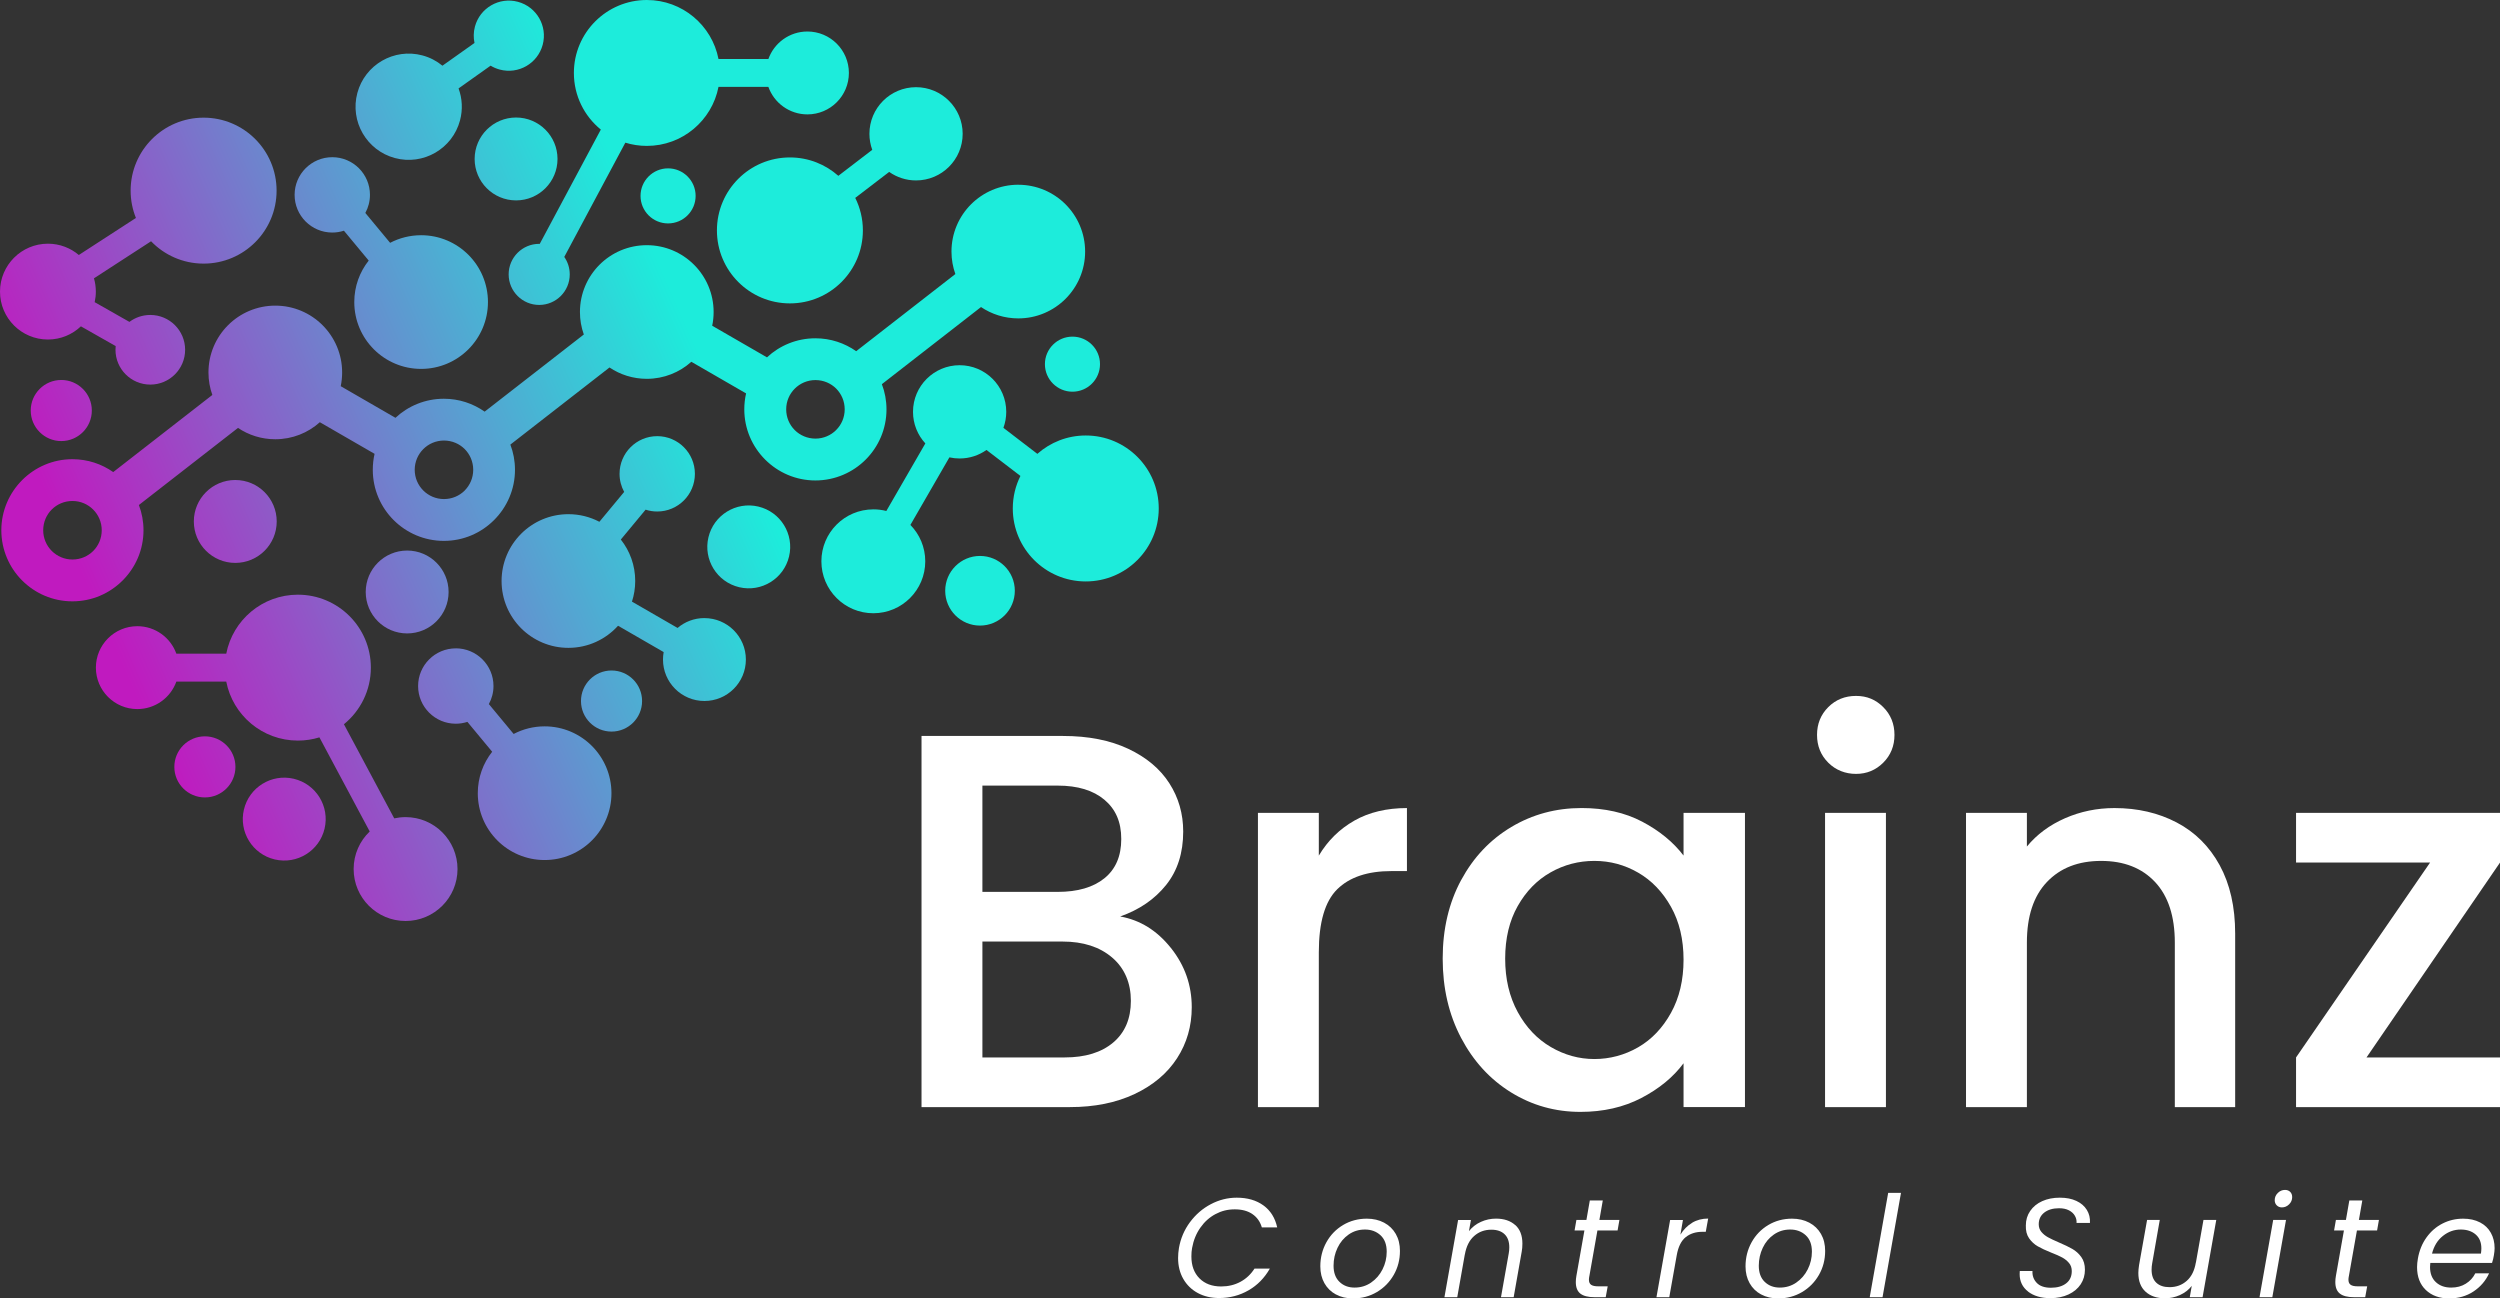
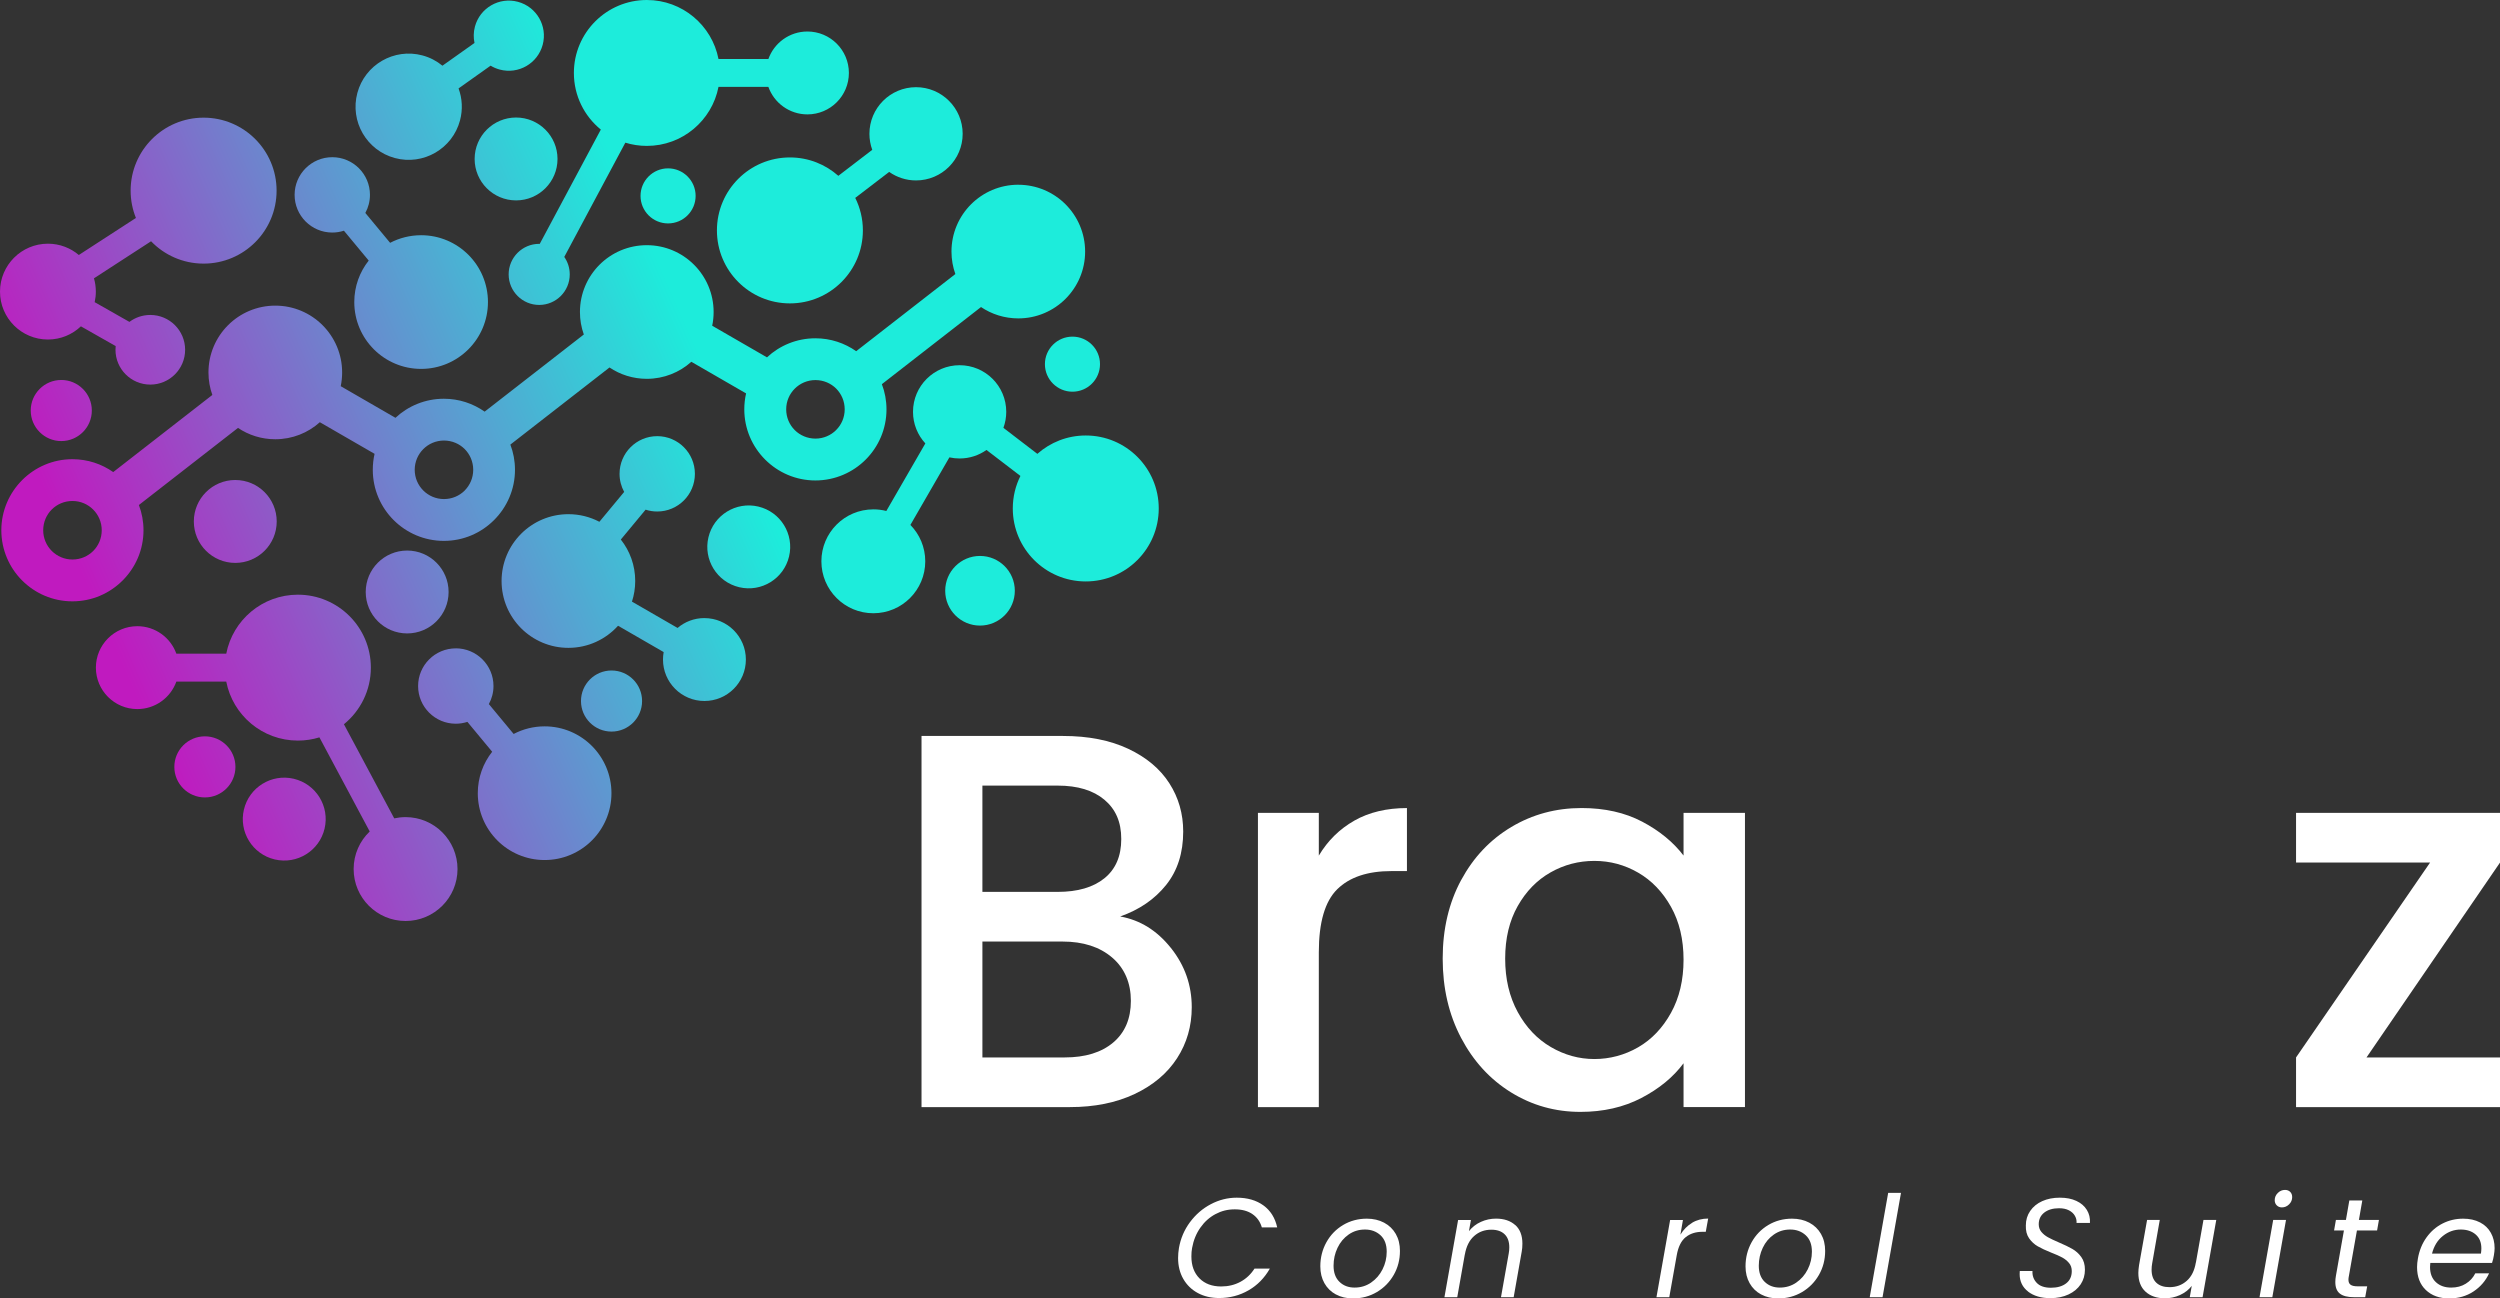
<svg xmlns="http://www.w3.org/2000/svg" xmlns:xlink="http://www.w3.org/1999/xlink" id="Layer_1" viewBox="0 0 936.25 486.27">
  <rect x="0" y="0" width="936.25" height="486.27" fill="#333333" stroke="none" />
  <defs>
    <style>
      .cls-1 {
        fill: url(#linear-gradient-13);
      }

      .cls-1, .cls-2, .cls-3, .cls-4, .cls-5, .cls-6, .cls-7, .cls-8, .cls-9, .cls-10, .cls-11, .cls-12, .cls-13, .cls-14, .cls-15, .cls-16, .cls-17, .cls-18, .cls-19 {
        fill-rule: evenodd;
      }

      .cls-2 {
        fill: url(#linear-gradient-15);
      }

      .cls-3 {
        fill: url(#linear-gradient-19);
      }

      .cls-4 {
        fill: url(#linear-gradient-10);
      }

      .cls-20 {
        fill: #fff;
      }

      .cls-21 {
        fill: url(#linear-gradient-3);
      }

      .cls-5 {
        fill: url(#linear-gradient-5);
      }

      .cls-6 {
        fill: url(#linear-gradient-2);
      }

      .cls-7 {
        fill: url(#linear-gradient-18);
      }

      .cls-8 {
        fill: url(#linear-gradient-21);
      }

      .cls-9 {
        fill: url(#linear-gradient-20);
      }

      .cls-10 {
        fill: url(#linear-gradient-16);
      }

      .cls-22 {
        fill: url(#linear-gradient-17);
      }

      .cls-11 {
        fill: url(#linear-gradient-9);
      }

      .cls-12 {
        fill: url(#linear-gradient-12);
      }

      .cls-13 {
        fill: url(#linear-gradient-6);
      }

      .cls-14 {
        fill: url(#linear-gradient-4);
      }

      .cls-15 {
        fill: url(#linear-gradient-7);
      }

      .cls-16 {
        fill: url(#linear-gradient-8);
      }

      .cls-17 {
        fill: url(#linear-gradient-14);
      }

      .cls-18 {
        fill: url(#linear-gradient-11);
      }

      .cls-19 {
        fill: url(#linear-gradient);
      }
    </style>
    <linearGradient id="linear-gradient" x1="52.97" y1="265.76" x2="277.07" y2="166.54" gradientUnits="userSpaceOnUse">
      <stop offset="0" stop-color="#c01abf" />
      <stop offset="1" stop-color="#1decdb" />
    </linearGradient>
    <linearGradient id="linear-gradient-2" x1="81.36" y1="329.88" x2="305.46" y2="230.65" xlink:href="#linear-gradient" />
    <linearGradient id="linear-gradient-3" x1="67.69" y1="299" x2="291.79" y2="199.78" gradientTransform="translate(415.33 -115.16) rotate(76.72)" xlink:href="#linear-gradient" />
    <linearGradient id="linear-gradient-4" x1="66.55" y1="296.42" x2="290.65" y2="197.2" xlink:href="#linear-gradient" />
    <linearGradient id="linear-gradient-5" x1="87.96" y1="344.79" x2="312.07" y2="245.57" xlink:href="#linear-gradient" />
    <linearGradient id="linear-gradient-6" x1="74.47" y1="314.32" x2="298.58" y2="215.1" xlink:href="#linear-gradient" />
    <linearGradient id="linear-gradient-7" x1="62.23" y1="286.67" x2="286.33" y2="187.44" xlink:href="#linear-gradient" />
    <linearGradient id="linear-gradient-8" x1="3.17" y1="153.28" x2="227.27" y2="54.06" xlink:href="#linear-gradient" />
    <linearGradient id="linear-gradient-9" x1="-8.66" y1="126.55" x2="215.44" y2="27.33" xlink:href="#linear-gradient" />
    <linearGradient id="linear-gradient-10" x1="69.88" y1="303.96" x2="293.99" y2="204.73" xlink:href="#linear-gradient" />
    <linearGradient id="linear-gradient-11" x1="5.68" y1="158.96" x2="229.79" y2="59.73" xlink:href="#linear-gradient" />
    <linearGradient id="linear-gradient-12" x1="33.9" y1="222.69" x2="258" y2="123.47" xlink:href="#linear-gradient" />
    <linearGradient id="linear-gradient-13" x1="25.51" y1="203.74" x2="249.62" y2="104.52" xlink:href="#linear-gradient" />
    <linearGradient id="linear-gradient-14" x1="-14.69" y1="112.93" x2="209.41" y2="13.71" xlink:href="#linear-gradient" />
    <linearGradient id="linear-gradient-15" x1="80.64" y1="328.24" x2="304.74" y2="229.02" xlink:href="#linear-gradient" />
    <linearGradient id="linear-gradient-16" x1="32.64" y1="219.84" x2="256.74" y2="120.62" xlink:href="#linear-gradient" />
    <linearGradient id="linear-gradient-17" x1="76.92" y1="319.84" x2="301.02" y2="220.61" gradientTransform="translate(380.55 132.68) rotate(76.72)" xlink:href="#linear-gradient" />
    <linearGradient id="linear-gradient-18" x1="64.8" y1="292.48" x2="288.91" y2="193.26" xlink:href="#linear-gradient" />
    <linearGradient id="linear-gradient-19" x1="14.07" y1="177.9" x2="238.17" y2="78.68" xlink:href="#linear-gradient" />
    <linearGradient id="linear-gradient-20" x1="-.38" y1="145.27" x2="223.73" y2="46.05" xlink:href="#linear-gradient" />
    <linearGradient id="linear-gradient-21" x1="6.58" y1="160.99" x2="230.69" y2="61.76" xlink:href="#linear-gradient" />
  </defs>
  <g>
    <path class="cls-19" d="M152.48,206.18c8.57,0,15.52,6.95,15.52,15.52s-6.95,15.52-15.52,15.52-15.52-6.95-15.52-15.52,6.95-15.52,15.52-15.52Z" />
    <path class="cls-6" d="M170.7,242.8c7.79,0,14.11,6.32,14.11,14.11,0,2.45-.63,4.76-1.73,6.77l9.28,11.19c3.47-1.82,7.42-2.85,11.6-2.85,13.82,0,25.03,11.2,25.03,25.03s-11.2,25.03-25.03,25.03-25.03-11.2-25.03-25.03c0-5.86,2.01-11.25,5.39-15.52l-9.28-11.19c-1.37.44-2.83.69-4.35.69-7.79,0-14.11-6.32-14.11-14.11s6.32-14.11,14.11-14.11h0Z" />
    <circle class="cls-21" cx="280.42" cy="204.82" r="15.52" transform="translate(16.65 430.68) rotate(-76.72)" />
    <path class="cls-14" d="M263.81,231.48c8.57,0,15.52,6.95,15.52,15.52s-6.95,15.52-15.52,15.52-15.52-6.95-15.52-15.52c0-.96.09-1.89.25-2.8l-17.08-9.86c-4.58,5.08-11.21,8.28-18.59,8.28-13.82,0-25.03-11.2-25.03-25.03s11.21-25.03,25.03-25.03c4.19,0,8.13,1.03,11.6,2.85l9.28-11.19c-1.1-2.01-1.73-4.32-1.73-6.77,0-7.79,6.32-14.11,14.11-14.11s14.11,6.32,14.11,14.11-6.32,14.11-14.11,14.11c-1.52,0-2.98-.24-4.35-.69l-9.28,11.19c3.38,4.27,5.39,9.65,5.39,15.52,0,2.7-.43,5.3-1.22,7.73l17.08,9.86c2.71-2.31,6.22-3.7,10.06-3.7h0Z" />
    <path class="cls-5" d="M367.01,208.2c7.2,0,13.04,5.84,13.04,13.04s-5.84,13.04-13.04,13.04-13.03-5.84-13.03-13.04,5.84-13.04,13.03-13.04Z" />
    <path class="cls-13" d="M327.06,190.76c-10.74,0-19.45,8.71-19.45,19.45s8.7,19.45,19.45,19.45,19.45-8.71,19.45-19.45c0-5.3-2.12-10.11-5.57-13.62l14.61-25.31c1.23.28,2.51.42,3.82.42,3.75,0,7.22-1.18,10.07-3.19l12.71,9.73c-1.83,3.67-2.86,7.8-2.86,12.18,0,15.09,12.23,27.33,27.33,27.33s27.33-12.23,27.33-27.33-12.23-27.33-27.33-27.33c-6.96,0-13.3,2.6-18.13,6.88l-12.71-9.74c.68-1.87,1.06-3.89,1.06-6,0-9.64-7.82-17.46-17.46-17.46s-17.46,7.82-17.46,17.46c0,4.56,1.75,8.72,4.62,11.83l-14.61,25.3c-1.55-.4-3.18-.61-4.86-.61h0Z" />
    <path class="cls-15" d="M401.64,126.07c5.7,0,10.31,4.62,10.31,10.31s-4.62,10.31-10.31,10.31-10.32-4.62-10.32-10.31,4.62-10.31,10.32-10.31Z" />
    <path class="cls-16" d="M202.14,91.32l22.87-42.79c-6.16-5.01-10.09-12.65-10.09-21.2,0-15.09,12.23-27.33,27.33-27.33,13.31,0,24.39,9.51,26.83,22.1h18.68c2.14-6,7.88-10.3,14.62-10.3,8.57,0,15.53,6.95,15.53,15.52s-6.95,15.52-15.53,15.52c-6.74,0-12.48-4.3-14.62-10.3h-18.68c-2.44,12.59-13.52,22.1-26.83,22.1-2.81,0-5.51-.42-8.06-1.21l-22.87,42.79c1.29,1.85,2.05,4.11,2.05,6.54,0,6.32-5.13,11.44-11.44,11.44s-11.44-5.13-11.44-11.44,5.12-11.44,11.44-11.44h.22s0,0,0,0Z" />
    <path class="cls-11" d="M56.57,90.36l-21.38,13.87c.46,1.58.7,3.25.7,4.98,0,1.36-.15,2.68-.44,3.95l13.02,7.39c2.18-1.64,4.89-2.6,7.82-2.6,7.2,0,13.04,5.84,13.04,13.04s-5.84,13.04-13.04,13.04-13.04-5.84-13.04-13.04c0-.47.03-.93.07-1.38l-13.02-7.4c-3.22,3.06-7.57,4.94-12.36,4.94-9.91,0-17.94-8.03-17.94-17.94s8.04-17.95,17.94-17.95c4.41,0,8.45,1.59,11.58,4.23l21.38-13.87c-1.28-3.16-1.98-6.62-1.98-10.23,0-15.09,12.24-27.33,27.33-27.33s27.33,12.23,27.33,27.33-12.23,27.33-27.33,27.33c-7.73,0-14.7-3.21-19.67-8.36h0Z" />
    <path class="cls-4" d="M138.46,311.39l-18.84-35.25c-2.55.79-5.26,1.21-8.06,1.21-13.31,0-24.39-9.51-26.83-22.1h-18.68c-2.14,6-7.88,10.3-14.62,10.3-8.57,0-15.52-6.95-15.52-15.52s6.95-15.52,15.52-15.52c6.74,0,12.48,4.3,14.62,10.3h18.68c2.44-12.59,13.52-22.1,26.83-22.1,15.09,0,27.33,12.23,27.33,27.32,0,8.56-3.93,16.19-10.09,21.2l18.84,35.25c1.37-.3,2.79-.47,4.25-.47,10.74,0,19.45,8.71,19.45,19.45s-8.71,19.45-19.45,19.45-19.45-8.71-19.45-19.45c0-5.54,2.31-10.53,6.03-14.08h0Z" />
    <path class="cls-18" d="M138.08,97.59l-9.28-11.19c-1.37.44-2.83.69-4.36.69-7.79,0-14.11-6.32-14.11-14.11s6.32-14.11,14.11-14.11,14.11,6.32,14.11,14.11c0,2.45-.63,4.76-1.73,6.77l9.28,11.19c3.47-1.82,7.42-2.85,11.61-2.85,13.82,0,25.03,11.2,25.03,25.03s-11.21,25.03-25.03,25.03-25.03-11.2-25.03-25.03c0-5.86,2.01-11.25,5.39-15.52h0Z" />
    <path class="cls-12" d="M381.36,69.18c-13.82,0-25.03,11.2-25.03,25.03,0,2.95.51,5.79,1.45,8.42l-37.14,28.89c-4.33-3.04-9.59-4.83-15.27-4.83-7.01,0-13.39,2.71-18.14,7.14l-20.51-11.84c.35-1.66.53-3.38.53-5.14,0-13.82-11.2-25.03-25.03-25.03s-25.03,11.2-25.03,25.03c0,2.95.51,5.79,1.45,8.42l-37.14,28.89c-4.32-3.04-9.59-4.83-15.26-4.83-7.01,0-13.39,2.71-18.14,7.14l-20.5-11.84c.35-1.66.53-3.38.53-5.14,0-13.82-11.2-25.03-25.03-25.03s-25.03,11.2-25.03,25.03c0,2.95.51,5.79,1.45,8.42l-37.12,28.88c-4.33-3.03-9.59-4.82-15.28-4.82h0c-7.31,0-13.96,2.97-18.79,7.79l-.03.03c-4.82,4.83-7.8,11.48-7.8,18.79s2.98,14.01,7.8,18.82c4.82,4.82,11.47,7.8,18.82,7.8s13.97-2.98,18.79-7.8l.03-.03c4.82-4.82,7.8-11.46,7.8-18.79,0-3.33-.61-6.51-1.73-9.45l37.12-28.88c3.99,2.69,8.79,4.25,13.96,4.25,6.42,0,12.27-2.41,16.69-6.38l20.5,11.84c-.44,1.92-.67,3.92-.67,5.98,0,7.35,2.98,14.01,7.8,18.82,4.82,4.82,11.48,7.8,18.83,7.8s13.97-2.98,18.79-7.8l.03-.03c4.81-4.82,7.8-11.46,7.8-18.79,0-3.33-.61-6.51-1.73-9.44l37.13-28.88c3.99,2.68,8.79,4.25,13.96,4.25,6.42,0,12.27-2.42,16.69-6.38l20.5,11.84c-.44,1.92-.67,3.92-.67,5.98,0,7.31,2.98,13.96,7.8,18.79l.03.03c4.83,4.82,11.48,7.8,18.79,7.8s14.01-2.98,18.83-7.8c4.82-4.82,7.8-11.48,7.8-18.82,0-3.33-.61-6.51-1.73-9.44l37.13-28.88c3.99,2.68,8.79,4.25,13.96,4.25,13.82,0,25.03-11.2,25.03-25.02s-11.2-25.03-25.03-25.03ZM34.9,206.35c-1.98,1.97-4.73,3.19-7.76,3.19s-5.77-1.23-7.75-3.21c-1.98-1.98-3.21-4.72-3.21-7.75s1.22-5.79,3.18-7.75l.03-.03c1.96-1.96,4.7-3.18,7.75-3.18s5.77,1.23,7.75,3.21c0,0,0,0,0,0h0s0,0,0,0c1.98,1.98,3.21,4.72,3.21,7.75s-1.22,5.78-3.19,7.76ZM174.03,183.71c-1.98,1.97-4.73,3.19-7.76,3.19s-5.77-1.23-7.75-3.21c-1.98-1.98-3.21-4.72-3.21-7.75s1.23-5.77,3.21-7.75c1.98-1.98,4.72-3.21,7.75-3.21s5.78,1.22,7.76,3.19c1.97,1.98,3.19,4.73,3.19,7.76s-1.22,5.78-3.19,7.76ZM313.14,161.05c-1.98,1.98-4.73,3.21-7.75,3.21s-5.78-1.22-7.75-3.18l-.03-.03c-1.96-1.96-3.18-4.7-3.18-7.75s1.23-5.77,3.21-7.75c1.98-1.98,4.72-3.21,7.75-3.21s5.78,1.22,7.76,3.19h0c1.97,1.98,3.19,4.73,3.19,7.77s-1.22,5.77-3.21,7.75Z" />
    <path class="cls-1" d="M313.95,65.85l12.71-9.74c-.68-1.87-1.06-3.89-1.06-6,0-9.64,7.82-17.46,17.46-17.46s17.46,7.82,17.46,17.46-7.82,17.46-17.46,17.46c-3.75,0-7.22-1.18-10.06-3.19l-12.71,9.73c1.83,3.67,2.86,7.8,2.86,12.18,0,15.09-12.23,27.33-27.33,27.33s-27.33-12.23-27.33-27.33,12.23-27.33,27.33-27.33c6.96,0,13.3,2.6,18.13,6.88h0Z" />
    <path class="cls-17" d="M165.7,24.6l12-8.51c-.42-1.96-.39-4.06.16-6.13,1.88-7.01,9.08-11.17,16.09-9.29,7.01,1.88,11.17,9.08,9.29,16.09-1.88,7.01-9.08,11.17-16.09,9.29-1.24-.33-2.38-.83-3.42-1.46l-12,8.52c1.37,3.72,1.64,7.89.54,12.01-2.84,10.61-13.75,16.91-24.37,14.07-10.61-2.85-16.91-13.75-14.07-24.37,2.84-10.61,13.75-16.91,24.37-14.07,2.84.76,5.37,2.1,7.5,3.86h0Z" />
    <path class="cls-2" d="M229.02,251.1c6.32,0,11.44,5.12,11.44,11.44s-5.12,11.44-11.44,11.44-11.44-5.12-11.44-11.44,5.12-11.44,11.44-11.44Z" />
    <path class="cls-10" d="M88.11,179.76c8.57,0,15.52,6.95,15.52,15.53s-6.95,15.52-15.52,15.52-15.52-6.95-15.52-15.52,6.95-15.53,15.52-15.53Z" />
    <circle class="cls-22" cx="106.45" cy="306.76" r="15.52" transform="translate(-216.56 339.89) rotate(-76.72)" />
    <path class="cls-7" d="M76.73,275.76c6.32,0,11.44,5.13,11.44,11.44s-5.12,11.44-11.44,11.44-11.44-5.12-11.44-11.44,5.12-11.44,11.44-11.44Z" />
    <path class="cls-3" d="M250.19,63.05c5.7,0,10.32,4.62,10.32,10.31s-4.62,10.31-10.32,10.31-10.31-4.62-10.31-10.31,4.62-10.31,10.31-10.31Z" />
    <path class="cls-9" d="M193.27,44.01c8.57,0,15.52,6.95,15.52,15.52s-6.95,15.52-15.52,15.52-15.52-6.95-15.52-15.52,6.95-15.52,15.52-15.52Z" />
    <path class="cls-8" d="M22.95,142.3c6.32,0,11.44,5.13,11.44,11.44s-5.12,11.44-11.44,11.44-11.44-5.12-11.44-11.44,5.12-11.44,11.44-11.44Z" />
  </g>
  <g>
    <g>
      <path class="cls-20" d="M438.51,355.01c5.2,6.53,7.8,13.93,7.8,22.2,0,7.07-1.83,13.43-5.5,19.1-3.67,5.67-8.97,10.13-15.9,13.4-6.93,3.27-15,4.9-24.2,4.9h-55.6v-138.99h53c9.46,0,17.6,1.6,24.4,4.8,6.8,3.2,11.93,7.5,15.4,12.9,3.47,5.4,5.2,11.43,5.2,18.1,0,8-2.13,14.67-6.4,20-4.27,5.33-10,9.27-17.2,11.8,7.47,1.33,13.8,5.27,19,11.8ZM367.91,334.01h28.2c7.47,0,13.3-1.7,17.5-5.1s6.3-8.3,6.3-14.7-2.1-11.16-6.3-14.7c-4.2-3.53-10.03-5.3-17.5-5.3h-28.2v39.8ZM416.91,390.41c4.4-3.73,6.6-8.93,6.6-15.6s-2.33-12.2-7-16.2c-4.67-4-10.87-6-18.6-6h-30v43.4h30.8c7.73,0,13.8-1.87,18.2-5.6Z" />
      <path class="cls-20" d="M507.2,307.32c5.53-3.13,12.1-4.7,19.7-4.7v23.6h-5.8c-8.93,0-15.7,2.27-20.3,6.8-4.6,4.53-6.9,12.4-6.9,23.6v58h-22.8v-110.19h22.8v16c3.33-5.6,7.77-9.96,13.3-13.1Z" />
      <path class="cls-20" d="M547.19,329.61c4.6-8.53,10.86-15.16,18.8-19.9,7.93-4.73,16.7-7.1,26.3-7.1,8.67,0,16.23,1.7,22.7,5.1,6.46,3.4,11.63,7.63,15.5,12.7v-16h23v110.19h-23v-16.4c-3.87,5.2-9.13,9.53-15.8,13-6.67,3.47-14.27,5.2-22.8,5.2-9.47,0-18.13-2.43-26-7.3-7.87-4.87-14.1-11.67-18.7-20.4-4.6-8.73-6.9-18.63-6.9-29.7s2.3-20.86,6.9-29.4ZM625.79,339.61c-3.14-5.6-7.23-9.87-12.3-12.8-5.07-2.93-10.53-4.4-16.4-4.4s-11.33,1.43-16.4,4.3c-5.07,2.87-9.17,7.07-12.3,12.6-3.13,5.53-4.7,12.1-4.7,19.7s1.57,14.27,4.7,20c3.13,5.73,7.26,10.1,12.4,13.1,5.13,3,10.56,4.5,16.3,4.5s11.33-1.47,16.4-4.4c5.07-2.93,9.16-7.23,12.3-12.9,3.13-5.66,4.7-12.3,4.7-19.9s-1.57-14.2-4.7-19.8Z" />
-       <path class="cls-20" d="M684.68,285.62c-2.8-2.8-4.2-6.26-4.2-10.4s1.4-7.6,4.2-10.4c2.8-2.8,6.27-4.2,10.4-4.2s7.4,1.4,10.2,4.2c2.8,2.8,4.2,6.27,4.2,10.4s-1.4,7.6-4.2,10.4c-2.8,2.8-6.2,4.2-10.2,4.2s-7.6-1.4-10.4-4.2ZM706.28,304.42v110.19h-22.8v-110.19h22.8Z" />
-       <path class="cls-20" d="M815.17,308.02c6.86,3.6,12.23,8.93,16.1,16,3.86,7.07,5.8,15.6,5.8,25.6v64.99h-22.6v-61.6c0-9.86-2.47-17.43-7.4-22.7-4.94-5.27-11.67-7.9-20.2-7.9s-15.3,2.63-20.3,7.9c-5,5.27-7.5,12.83-7.5,22.7v61.6h-22.8v-110.19h22.8v12.6c3.73-4.53,8.5-8.06,14.3-10.6,5.8-2.53,11.96-3.8,18.5-3.8,8.67,0,16.43,1.8,23.3,5.4Z" />
      <path class="cls-20" d="M886.26,396.01h50v18.6h-76.39v-18.6l50.2-72.99h-50.2v-18.6h76.39v18.6l-50,72.99Z" />
    </g>
    <g>
      <path class="cls-20" d="M445.66,457.69c2.13-2.87,4.73-5.11,7.81-6.73,3.08-1.62,6.31-2.43,9.69-2.43,4.01,0,7.34.97,10,2.9,2.66,1.94,4.37,4.68,5.15,8.23h-5.75c-.63-2.15-1.81-3.81-3.54-4.99-1.72-1.18-3.92-1.77-6.6-1.77s-4.97.59-7.2,1.77c-2.23,1.18-4.13,2.87-5.67,5.07-1.55,2.2-2.59,4.74-3.11,7.63-.18.92-.26,1.97-.26,3.17,0,3.45,1.01,6.18,3.03,8.21,2.02,2.02,4.72,3.03,8.1,3.03,2.67,0,5.08-.58,7.23-1.74,2.15-1.16,3.91-2.81,5.28-4.96h5.75c-2.01,3.52-4.67,6.24-8,8.15-3.33,1.92-6.99,2.88-11.01,2.88-2.99,0-5.65-.62-7.97-1.87-2.32-1.25-4.13-3.01-5.44-5.28-1.3-2.27-1.95-4.88-1.95-7.84,0-1.23.11-2.48.32-3.75.63-3.59,2.01-6.82,4.14-9.69Z" />
      <path class="cls-20" d="M500.29,484.77c-1.85-1-3.28-2.41-4.3-4.22-1.02-1.81-1.53-3.91-1.53-6.31,0-3.27.76-6.27,2.27-9,1.51-2.73,3.6-4.88,6.25-6.47,2.66-1.58,5.62-2.38,8.89-2.38,2.43,0,4.58.5,6.47,1.5,1.88,1,3.34,2.41,4.38,4.22,1.04,1.81,1.56,3.93,1.56,6.36,0,3.27-.77,6.26-2.32,8.97-1.55,2.71-3.66,4.86-6.33,6.44-2.67,1.58-5.65,2.38-8.92,2.38-2.43,0-4.57-.5-6.41-1.5ZM513.46,480.33c1.83-1.25,3.26-2.9,4.3-4.96,1.04-2.06,1.56-4.27,1.56-6.62,0-2.67-.77-4.72-2.32-6.15-1.55-1.42-3.48-2.14-5.81-2.14s-4.33.63-6.12,1.87c-1.79,1.25-3.18,2.91-4.17,4.99-.99,2.08-1.48,4.31-1.48,6.7,0,2.6.74,4.62,2.22,6.04,1.48,1.43,3.36,2.14,5.65,2.14s4.35-.62,6.18-1.87Z" />
      <path class="cls-20" d="M567.45,458.75c1.79,1.6,2.69,3.93,2.69,6.99,0,1.13-.09,2.13-.26,3.01l-3.01,17.05h-4.75l2.9-16.36c.14-.74.21-1.51.21-2.32,0-2.15-.59-3.78-1.77-4.91-1.18-1.13-2.82-1.69-4.94-1.69-2.53,0-4.69.79-6.47,2.38-1.78,1.58-2.93,3.89-3.46,6.91v-.1l-2.85,16.1h-4.8l5.12-28.92h4.8l-.74,4.17c1.2-1.51,2.69-2.67,4.49-3.48,1.79-.81,3.68-1.21,5.65-1.21,2.99,0,5.38.8,7.18,2.4Z" />
-       <path class="cls-20" d="M595.21,477.88c-.1.53-.16.99-.16,1.37,0,.88.27,1.51.82,1.9.55.39,1.43.58,2.67.58h3.54l-.74,4.06h-4.33c-2.29,0-4-.44-5.15-1.32-1.14-.88-1.72-2.32-1.72-4.33,0-.77.07-1.53.21-2.27l3.01-17.05h-3.69l.69-3.96h3.75l1.27-7.28h4.86l-1.27,7.28h7.5l-.69,3.96h-7.55l-3.01,17.05Z" />
      <path class="cls-20" d="M633.69,457.93c1.76-1.06,3.77-1.58,6.02-1.58l-.9,4.96h-1.27c-2.5,0-4.58.67-6.25,2.01-1.67,1.34-2.79,3.59-3.35,6.76l-2.8,15.73h-4.8l5.12-28.92h4.8l-.95,5.49c1.16-1.9,2.62-3.38,4.38-4.43Z" />
      <path class="cls-20" d="M659.53,484.77c-1.85-1-3.28-2.41-4.3-4.22s-1.53-3.91-1.53-6.31c0-3.27.76-6.27,2.27-9,1.51-2.73,3.6-4.88,6.25-6.47,2.66-1.58,5.62-2.38,8.89-2.38,2.43,0,4.58.5,6.47,1.5,1.88,1,3.34,2.41,4.38,4.22,1.04,1.81,1.56,3.93,1.56,6.36,0,3.27-.77,6.26-2.32,8.97-1.55,2.71-3.66,4.86-6.33,6.44-2.68,1.58-5.65,2.38-8.92,2.38-2.43,0-4.57-.5-6.41-1.5ZM672.7,480.33c1.83-1.25,3.26-2.9,4.3-4.96,1.04-2.06,1.56-4.27,1.56-6.62,0-2.67-.77-4.72-2.32-6.15-1.55-1.42-3.48-2.14-5.8-2.14s-4.33.63-6.12,1.87c-1.8,1.25-3.19,2.91-4.17,4.99s-1.48,4.31-1.48,6.7c0,2.6.74,4.62,2.22,6.04,1.48,1.43,3.36,2.14,5.65,2.14s4.35-.62,6.17-1.87Z" />
      <path class="cls-20" d="M711.92,446.74l-6.91,39.06h-4.8l6.91-39.06h4.8Z" />
      <path class="cls-20" d="M759.55,483.71c-2.13-1.64-3.19-3.83-3.19-6.57,0-.53.02-.91.05-1.16h4.75c-.1,1.72.42,3.2,1.58,4.43,1.16,1.23,2.94,1.85,5.33,1.85s4.29-.55,5.7-1.64c1.41-1.09,2.11-2.62,2.11-4.59,0-1.2-.34-2.21-1.03-3.03-.69-.83-1.53-1.51-2.53-2.06-1-.55-2.37-1.15-4.09-1.82-2.11-.84-3.81-1.64-5.09-2.38-1.29-.74-2.37-1.74-3.25-3.01s-1.28-2.87-1.21-4.8c0-2.04.54-3.85,1.64-5.44,1.09-1.58,2.59-2.81,4.51-3.67,1.92-.86,4.11-1.29,6.57-1.29s4.46.4,6.2,1.21c1.74.81,3.05,1.94,3.93,3.38.88,1.44,1.27,3.06,1.16,4.86h-5.02c.07-.92-.13-1.79-.61-2.64-.47-.84-1.21-1.53-2.22-2.06s-2.24-.79-3.72-.79c-2.29,0-4.13.54-5.52,1.61-1.39,1.07-2.09,2.54-2.09,4.41,0,1.09.33,2.03.98,2.82.65.79,1.47,1.46,2.45,2.01.99.55,2.34,1.19,4.06,1.93,2.08.88,3.77,1.7,5.09,2.45,1.32.76,2.44,1.77,3.35,3.03.91,1.27,1.37,2.85,1.37,4.75,0,2.04-.53,3.86-1.58,5.46-1.06,1.6-2.57,2.87-4.54,3.8-1.97.93-4.26,1.4-6.86,1.4-3.41,0-6.18-.82-8.31-2.45Z" />
      <path class="cls-20" d="M829.99,456.87l-5.12,28.92h-4.8l.74-4.22c-1.16,1.48-2.64,2.62-4.43,3.43-1.8.81-3.66,1.21-5.59,1.21-3.03,0-5.45-.82-7.26-2.45-1.81-1.64-2.72-3.98-2.72-7.05,0-.77.09-1.74.26-2.9l3.01-16.94h4.75l-2.85,16.31c-.14.74-.21,1.51-.21,2.32,0,2.15.59,3.77,1.77,4.88,1.18,1.11,2.82,1.66,4.94,1.66,2.53,0,4.69-.79,6.47-2.38,1.78-1.58,2.91-3.89,3.4-6.91v.16l2.85-16.05h4.8Z" />
      <path class="cls-20" d="M856.11,456.87l-5.12,28.92h-4.8l5.12-28.92h4.8ZM852.65,451.41c-.51-.51-.77-1.15-.77-1.93,0-1.06.39-1.96,1.16-2.72.77-.76,1.67-1.14,2.69-1.14.81,0,1.46.25,1.95.74.49.49.74,1.14.74,1.95,0,1.06-.39,1.96-1.16,2.72-.77.76-1.67,1.14-2.69,1.14-.77,0-1.42-.25-1.93-.77Z" />
      <path class="cls-20" d="M879.65,477.88c-.1.53-.16.99-.16,1.37,0,.88.27,1.51.82,1.9.54.39,1.43.58,2.66.58h3.54l-.74,4.06h-4.33c-2.29,0-4-.44-5.14-1.32-1.14-.88-1.72-2.32-1.72-4.33,0-.77.07-1.53.21-2.27l3.01-17.05h-3.69l.69-3.96h3.75l1.27-7.28h4.86l-1.27,7.28h7.5l-.69,3.96h-7.55l-3.01,17.05Z" />
      <path class="cls-20" d="M928.77,457.79c1.78.93,3.13,2.23,4.06,3.91.93,1.67,1.4,3.58,1.4,5.73,0,.74-.09,1.64-.27,2.69-.14.92-.37,1.86-.69,2.85h-23.12c-.07.7-.1,1.21-.1,1.53,0,2.43.73,4.32,2.19,5.67,1.46,1.36,3.37,2.03,5.73,2.03,2.08,0,3.9-.48,5.46-1.45,1.57-.97,2.75-2.26,3.56-3.88h5.17c-1.27,2.78-3.21,5.04-5.83,6.78-2.62,1.74-5.66,2.61-9.1,2.61-3.63,0-6.54-1.05-8.74-3.14-2.2-2.09-3.3-4.95-3.3-8.58,0-1.02.11-2.11.32-3.27.53-2.99,1.6-5.61,3.22-7.86,1.62-2.25,3.61-3.99,5.99-5.2,2.38-1.21,4.95-1.82,7.73-1.82,2.43,0,4.53.47,6.31,1.4ZM929.27,467.53c0-2.25-.71-3.99-2.14-5.22-1.42-1.23-3.28-1.85-5.57-1.85-2.46,0-4.7.8-6.7,2.4-2.01,1.6-3.36,3.81-4.07,6.62h18.32c.1-.7.16-1.35.16-1.95Z" />
    </g>
  </g>
</svg>